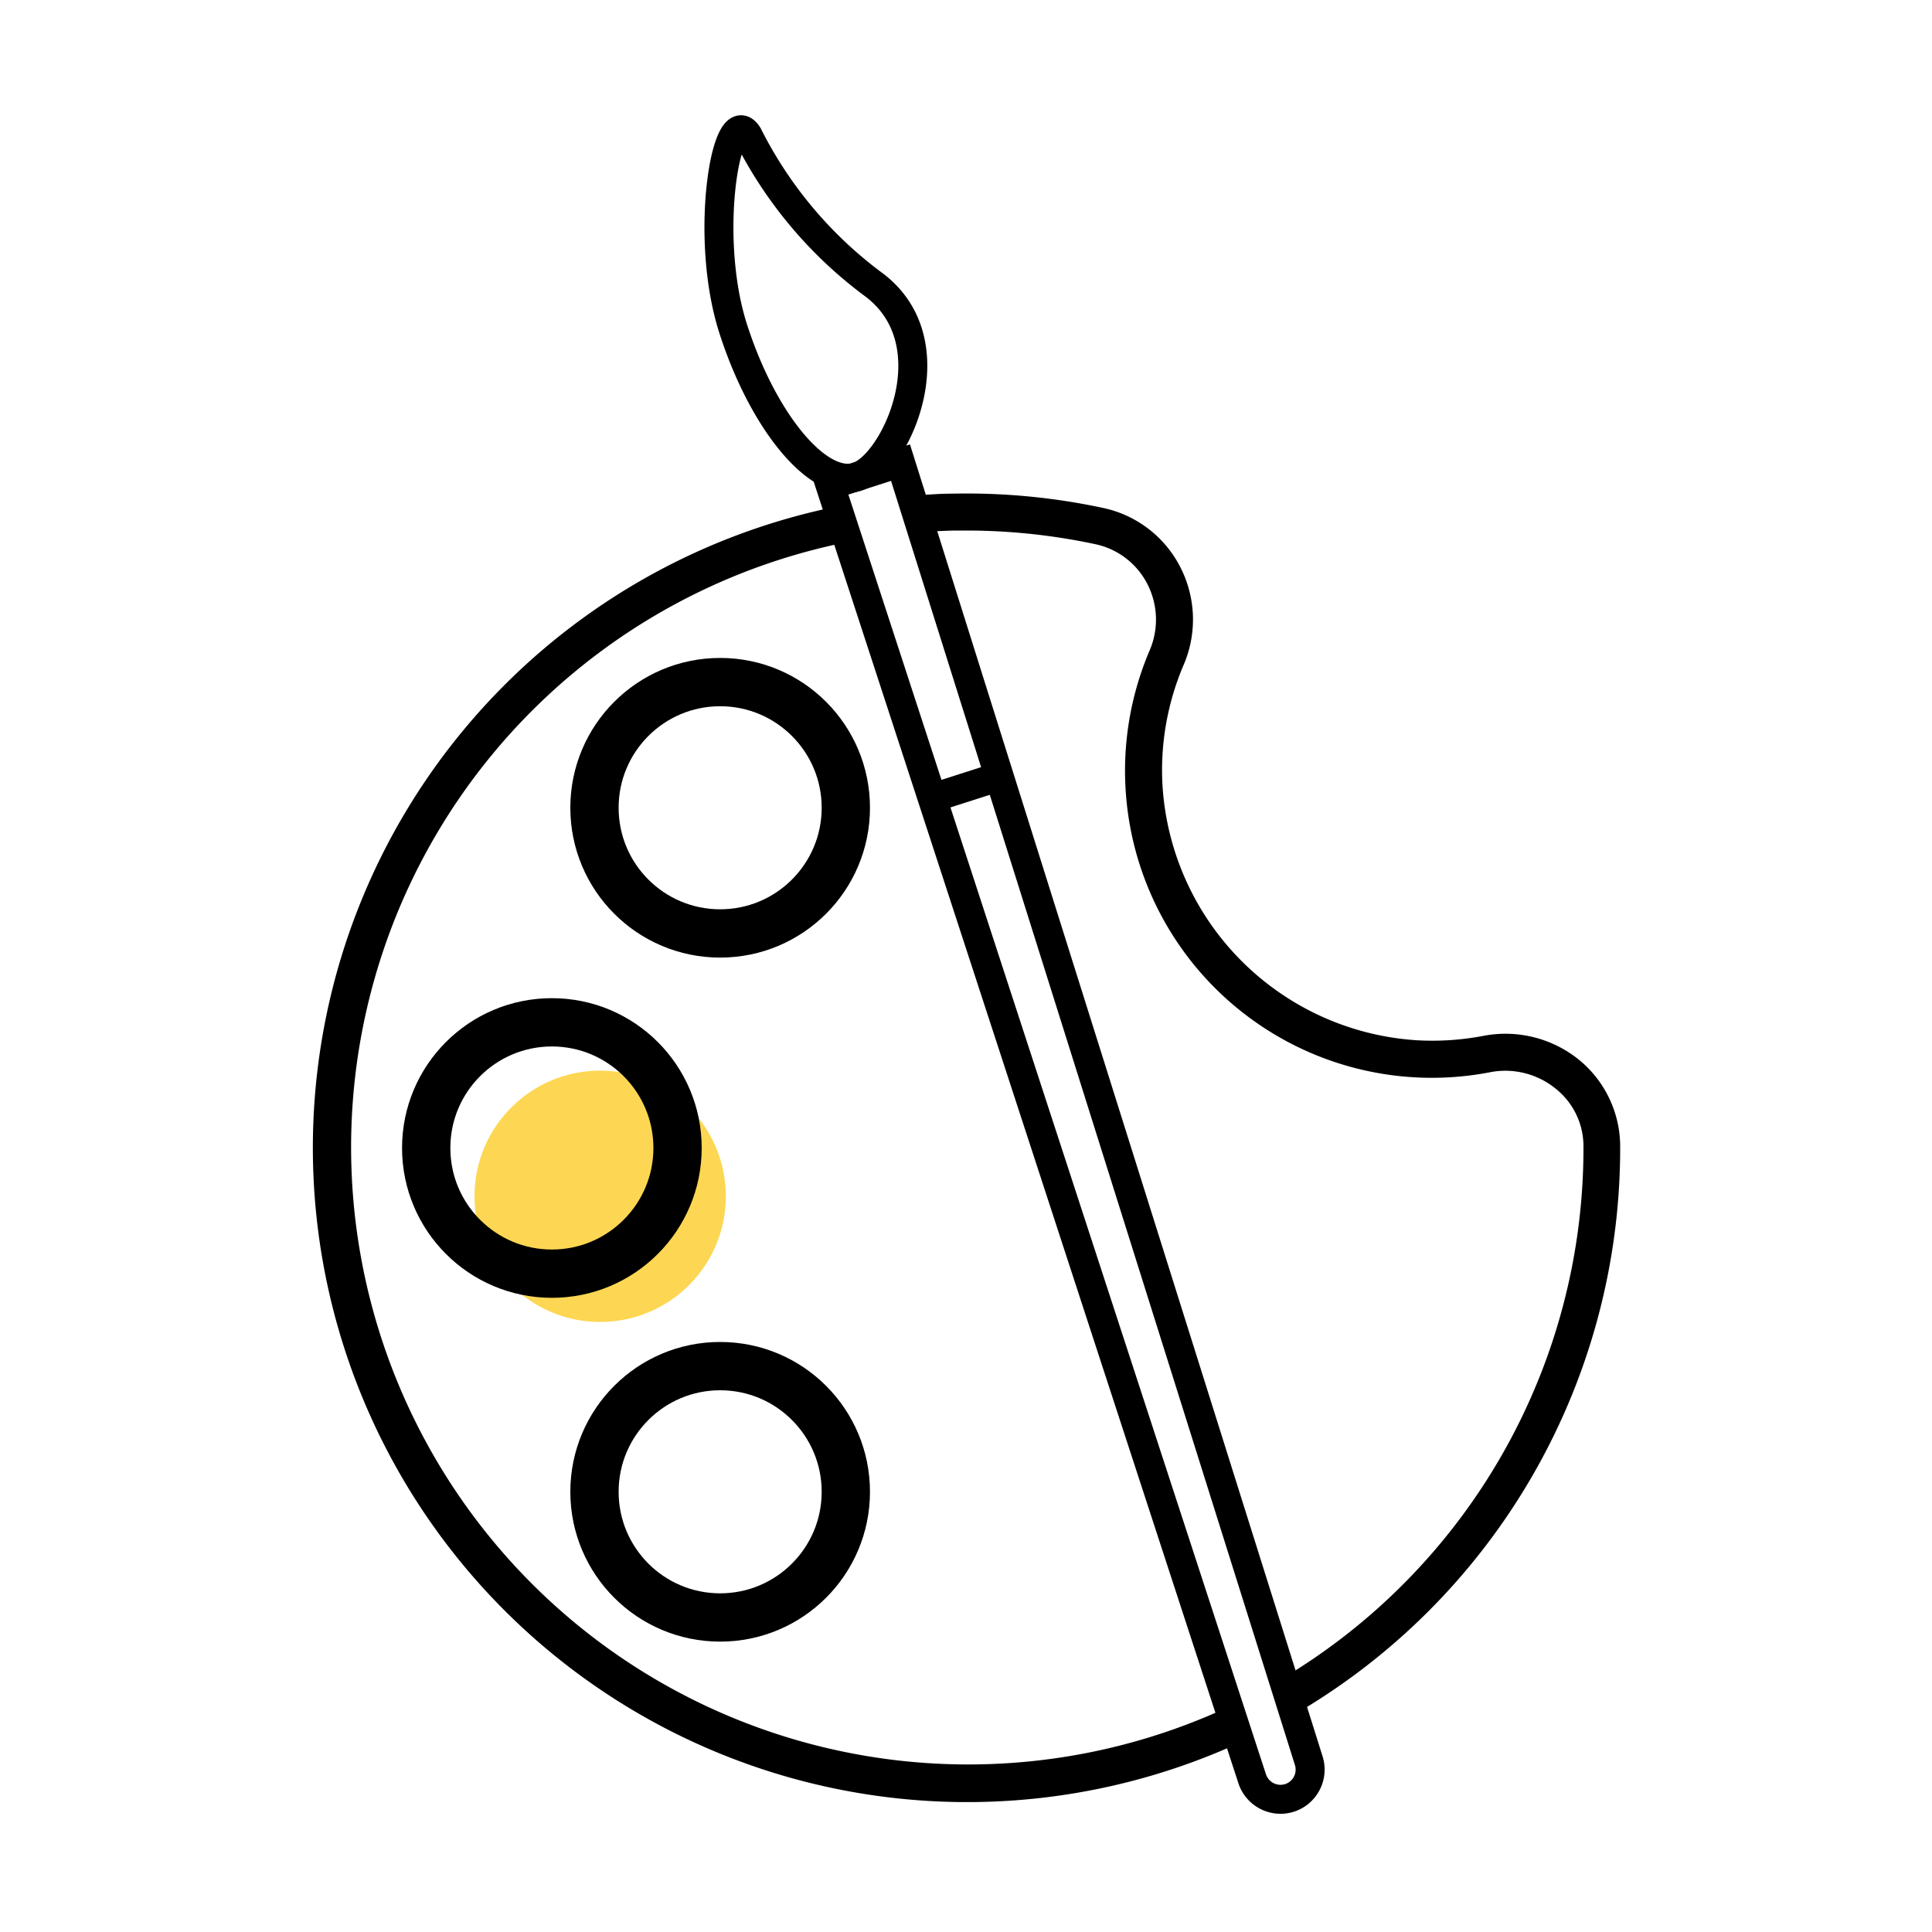
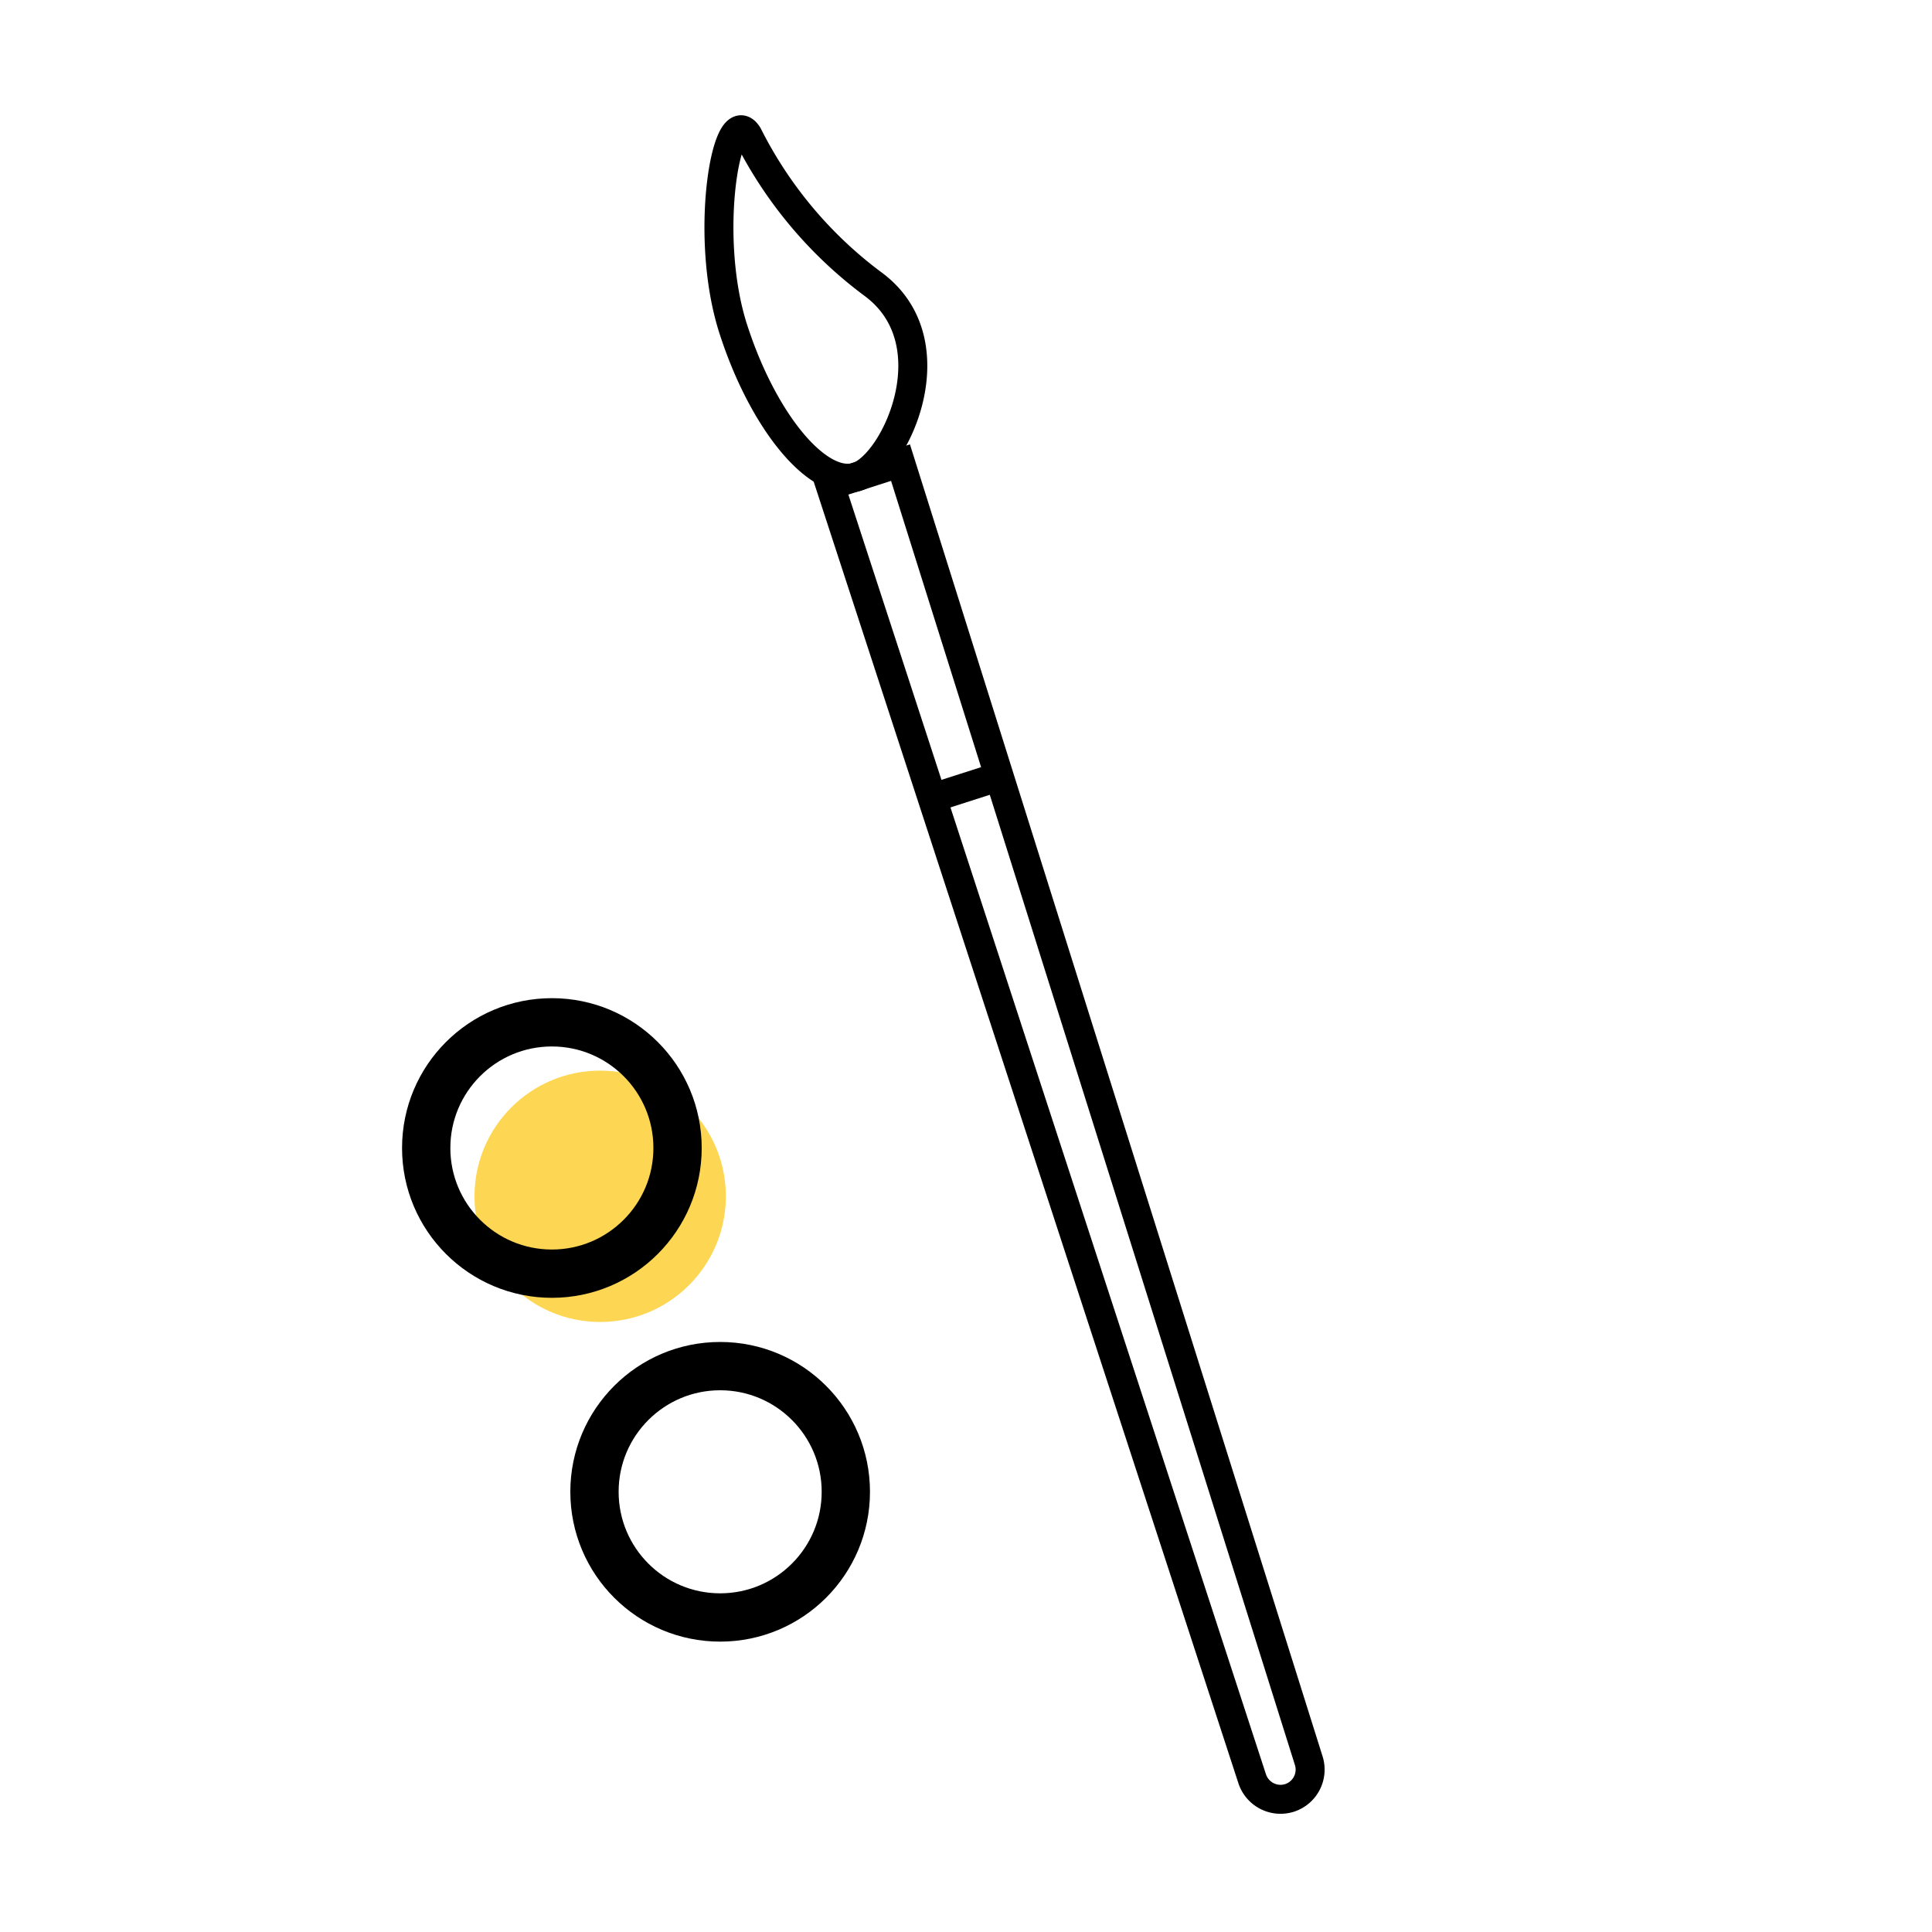
<svg xmlns="http://www.w3.org/2000/svg" viewBox="0 0 200 200">
  <defs>
    <style>.b,.c{fill:none;stroke:#000;stroke-miterlimit:10}.b{stroke-width:5px}.c{stroke-width:3px}</style>
  </defs>
  <circle cx="62.13" cy="123.84" r="13.01" fill="#fdd753" />
-   <circle class="b" cx="74.55" cy="83.62" r="13.01" />
  <circle class="b" cx="57.13" cy="118.84" r="13.01" />
  <circle class="b" cx="74.55" cy="154.43" r="13.01" />
-   <path d="M163.52 109.76a12.1 12.1 0 00-10-2.52 28.16 28.16 0 01-6.81.45 28.17 28.17 0 01-26.37-26.4 27.72 27.72 0 012.19-12.46 11.88 11.88 0 00-.37-10.17 11.7 11.7 0 00-7.93-6.07 67.43 67.43 0 00-15.48-1.49c-1.59 0-3.16.13-4.72.27l1.17 3.73c1.2-.09 2.4-.15 3.62-.18H100a64.18 64.18 0 0113.42 1.42 7.89 7.89 0 015.34 4.09 8.06 8.06 0 01.25 6.9 31.73 31.73 0 00-2.5 14.17 31.76 31.76 0 0037.73 29.5 8.25 8.25 0 016.84 1.73 7.61 7.61 0 012.84 6v.15a63.92 63.92 0 01-31.38 55l1.18 3.76a67.8 67.8 0 0034-58.74v-.15a11.61 11.61 0 00-4.2-8.99zM127 176.78A63.89 63.89 0 1187.59 56.14l-1.2-3.66a67.74 67.74 0 1041.77 128z" />
  <path class="c" d="M133.49 186.12a3.09 3.09 0 01-3.87-2L85.93 50.23l7.29-2.34 42.26 134.37a3.08 3.08 0 01-1.99 3.86z" />
  <path class="c" d="M90.29 29.35c8.29 6 2.43 18.7-1.54 20S79 43.72 75.89 34s-.63-23.54 1.54-20a43.61 43.61 0 0012.86 15.35zm6.03 53.32l7.12-2.28" />
</svg>